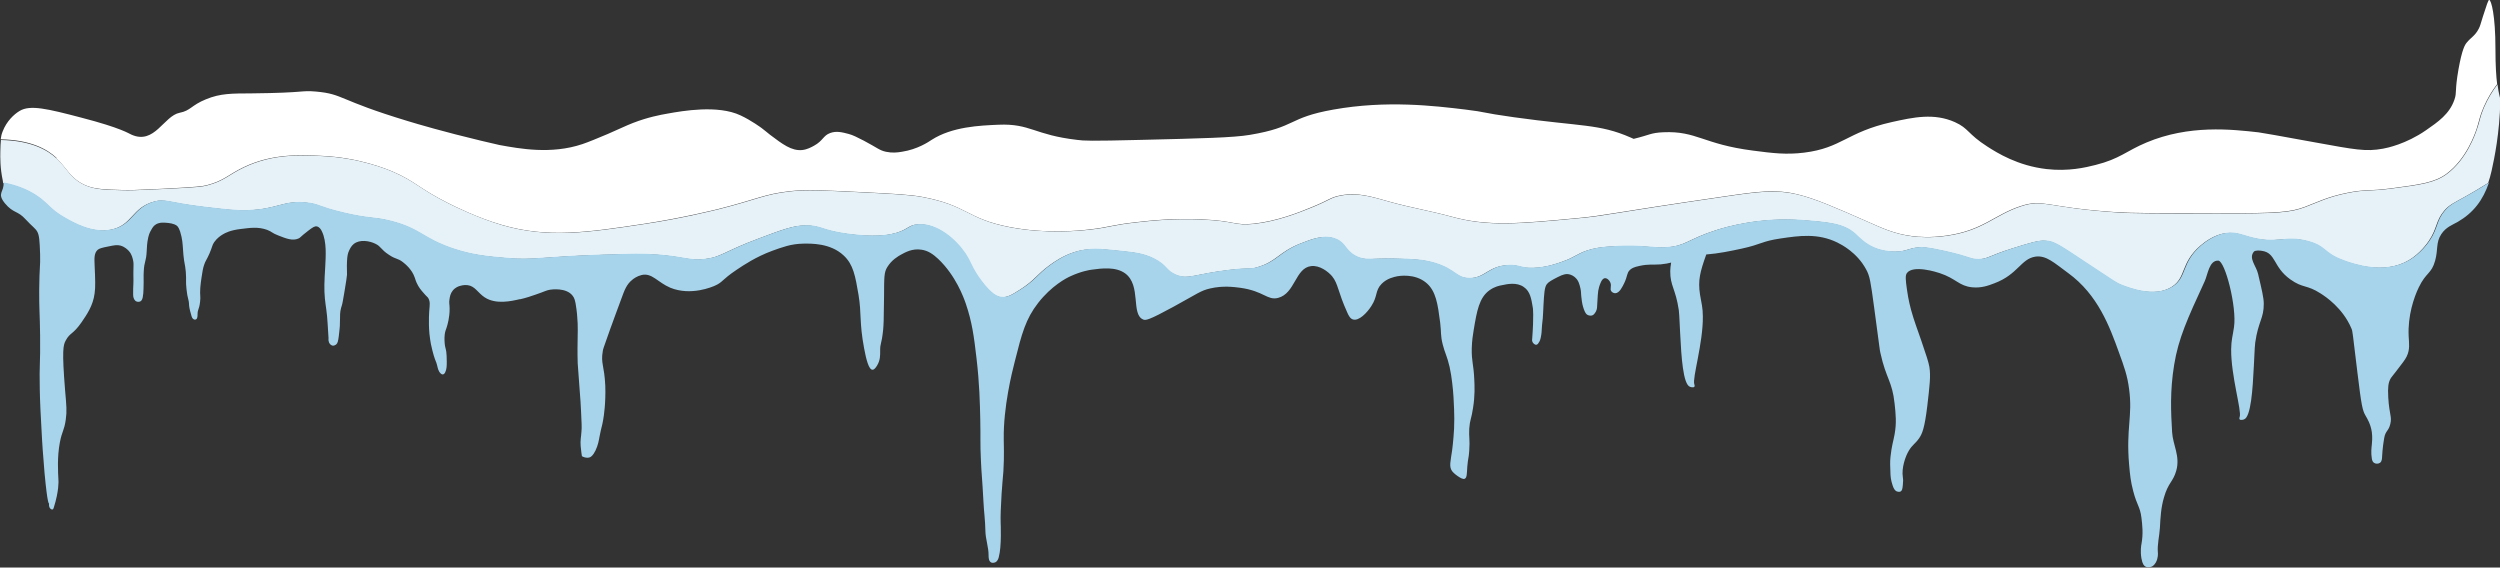
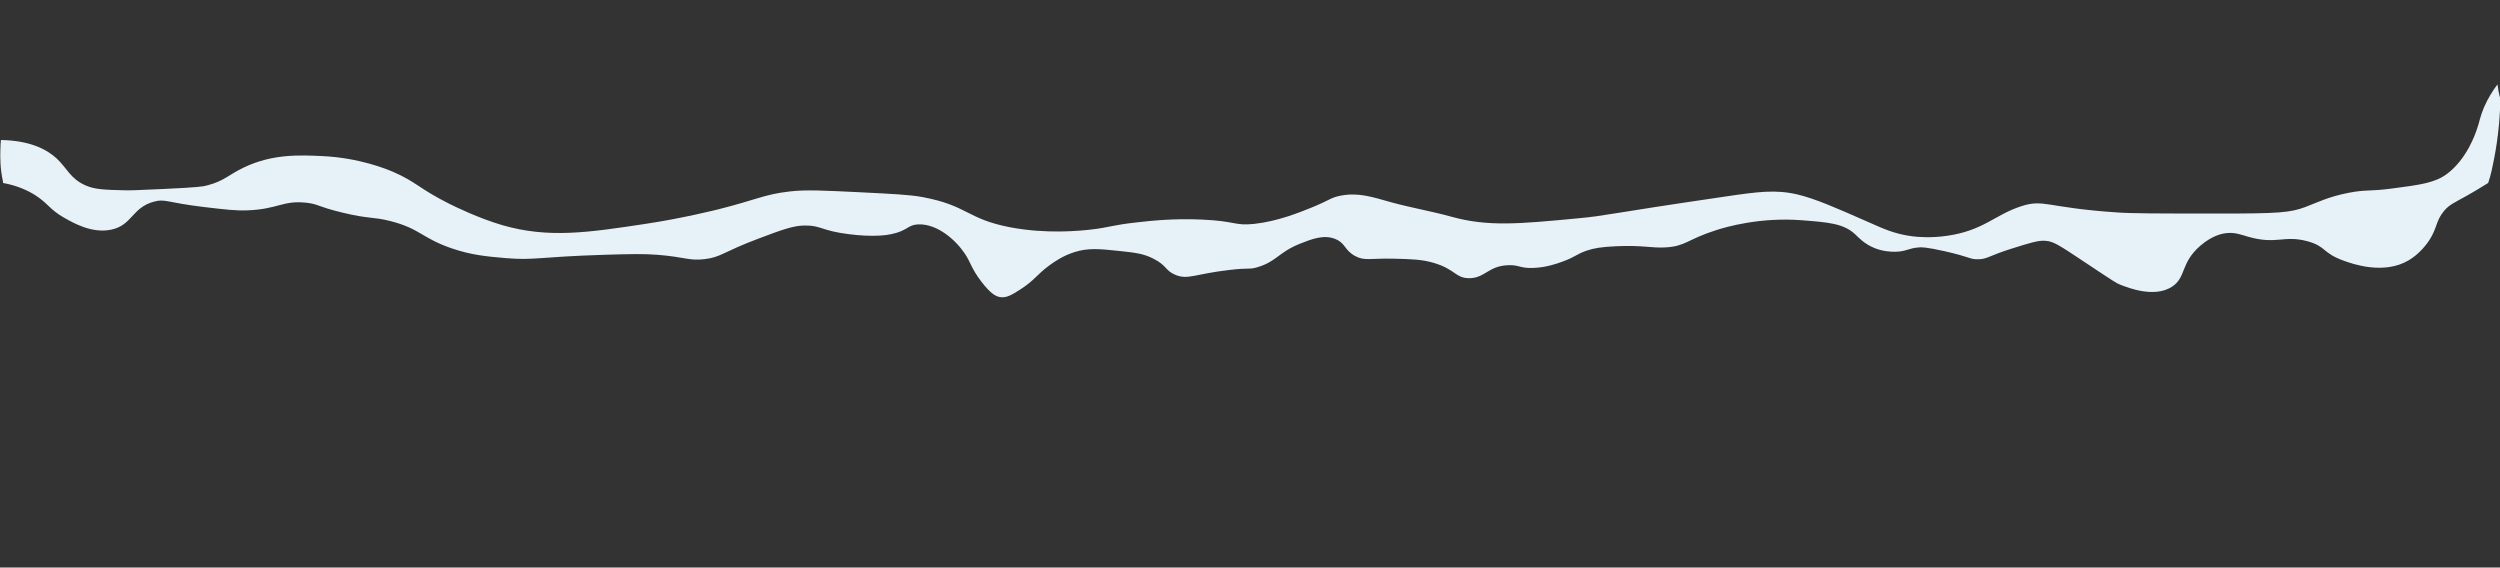
<svg xmlns="http://www.w3.org/2000/svg" id="Lager_2" data-name="Lager 2" viewBox="0 0 219.28 49.78">
  <rect x="0" y="0" width="219.28" height="49.78" fill="#333333" stroke="none" />
  <defs>
    <style>
      .cls-1 {
        fill: #a7d4eb;
      }

      .cls-1, .cls-2, .cls-3 {
        stroke-width: 0px;
      }

      .cls-2 {
        fill: #e7f2f8;
      }

      .cls-3 {
        fill: #fff;
      }
    </style>
  </defs>
  <g id="Layer_1" data-name="Layer 1">
    <g>
-       <path class="cls-3" d="M4.94,13.88c.93.86,1.2,1.76,2.53,2.36.81.36,1.67.38,3.39.43.45.01.92.01,3.36-.11,3.16-.16,3.52-.22,3.93-.32,1.51-.39,1.87-.93,3.21-1.57,2.5-1.2,4.89-1.09,6.85-1,3.29.15,5.68,1.15,6.25,1.39,2.01.87,2.26,1.46,4.89,2.78.52.26,2.56,1.28,4.68,1.89,4.04,1.18,7.51.65,12.53-.11,3.28-.5,6.21-1.23,6.42-1.28,3.41-.86,4.01-1.31,6.28-1.57,1.42-.16,2.97-.08,6.07.07,2.98.15,4.47.22,5.57.43,3.95.74,3.87,1.91,7.64,2.64,3.23.63,6.16.32,7.07.21,1.71-.19,1.83-.39,4.12-.64,1.33-.15,3.24-.35,5.66-.24,2.98.13,2.84.56,4.57.38,2.06-.22,4-1,5.04-1.43,1.63-.66,1.67-.88,2.57-1.05,1.54-.29,2.71.1,4.38.57,1.76.49,3.57.8,5.33,1.28,3.21.89,5.92.63,11.09.14,2.52-.24,2.38-.37,12.85-1.9,2.98-.44,4.51-.65,6.42-.19,1.58.38,3.33,1.15,6.23,2.43,1.23.54,2.27,1.04,3.85,1.24.52.07,1.6.16,3.05-.05,3.16-.46,4.14-1.81,6.42-2.57,2.06-.69,2.2.11,8.42.52,1.3.09,3.79.09,8.76.1,5.53,0,6.49-.09,7.8-.57,1.02-.38,1.98-.89,3.76-1.24,1.55-.31,1.85-.12,3.81-.38,2.53-.34,3.8-.5,4.85-1.28,1.74-1.29,2.5-3.52,2.64-3.94.24-.72.25-1.07.61-1.89.36-.83.78-1.5,1.19-2.03-.08-.63-.15-1.58-.15-3.11,0-2.94-.37-4.27-.55-4.28-.08,0-.23.47-.54,1.43-.24.76-.24.83-.36,1.07-.33.66-.69.78-1.07,1.25-.15.18-.4.55-.72,2.33-.35,1.99-.12,1.99-.36,2.68-.43,1.25-1.43,1.94-2.5,2.68-1.75,1.21-3.42,1.55-3.76,1.61-1.5.28-2.49.08-5.9-.54-3.19-.58-4.79-.87-5.01-.89-2.39-.27-6.1-.68-9.84.89-1.79.75-2.32,1.43-4.47,1.97-.87.22-2.37.58-4.29.36-2.53-.29-4.33-1.42-5.19-1.97-1.75-1.12-1.63-1.6-2.86-2.15-1.82-.81-3.61-.43-5.54,0-3.96.89-4.36,2.27-7.69,2.68-1.56.19-2.71.05-4.47-.18-4.38-.56-4.94-1.74-7.87-1.61-1.11.05-1.16.23-2.6.58-.09-.04-.17-.08-.27-.12-2.76-1.21-4.33-.95-10.25-1.78-2.94-.41-2.32-.44-4.23-.67-2.73-.33-6.93-.83-11.58,0-4.05.72-3.21,1.53-7.34,2.22-1.42.24-4.16.31-9.58.44-4.45.11-4.97.08-5.56,0-3.79-.44-4.09-1.45-6.91-1.33-1.63.07-4.06.17-5.86,1.33-.27.18-1.23.83-2.6,1.04-.41.07-.85.12-1.41,0-.58-.13-.72-.33-1.93-.97-.63-.32-.95-.49-1.33-.59-.53-.14-1.08-.29-1.63-.08-.62.23-.61.67-1.41,1.11-.24.13-.59.33-1.04.38-.94.09-1.73-.52-2.82-1.34-.39-.3-.36-.31-.74-.59,0,0-.9-.67-1.85-1.11-1.99-.94-5.1-.39-6.38-.16-.69.12-1.74.32-3.04.82-.69.27-.95.42-2.22.97-.95.4-1.67.7-2.23.89-2.74.92-5.5.4-7.27.08-.31-.07-.76-.17-1.63-.38-3.18-.76-5.6-1.47-6.38-1.71-6.2-1.87-5.64-2.38-8.09-2.6-1.39-.12-.79.11-5.64.16-1.73.01-2.73-.01-4.01.52-1.28.52-1.35,1-2.3,1.18-1.39.27-2.2,2.83-4.23,1.92-.26-.11-.89-.58-4.39-1.49-2.98-.78-4.49-1.15-5.42-.59-.49.29-1.14.9-1.48,1.78-.1.24-.15.46-.18.71,2.62.05,4.06.85,4.89,1.62Z" />
      <path class="cls-2" d="M5.63,19.1c.86.49,2.44,1.38,4.09,1.05,1.9-.38,1.83-1.95,3.81-2.47.97-.26,1.09.09,4.38.48,1.85.22,2.77.33,3.81.29,2.7-.11,3.07-.89,5.14-.67,1.09.12.95.33,3.14.86,2.42.59,2.7.35,4.28.76,2.56.66,2.74,1.49,5.33,2.38,1.75.6,3.11.72,4.76.86,2.51.21,2.85-.11,8.57-.29,2.31-.07,3.49-.1,4.76,0,2.44.2,2.72.54,4.09.38,1.47-.17,1.56-.61,4.76-1.81,2.04-.77,3.07-1.15,4.09-1.14,1.4,0,1.38.45,3.81.76,2.22.28,3.39.07,3.71,0,1.48-.3,1.43-.82,2.38-.86,1.7-.06,3.3,1.39,4.09,2.57.54.81.55,1.27,1.43,2.43.88,1.16,1.35,1.33,1.67,1.38.56.08,1.01-.19,1.76-.67,1.24-.79,1.46-1.31,2.52-2.09.44-.32,1.19-.86,2.24-1.19,1.21-.38,2.19-.28,3.9-.1,1.39.15,2.11.22,3,.67,1.22.61,1.03,1.05,1.95,1.43,1.1.45,1.65-.07,4.71-.43,1.91-.22,1.73-.02,2.47-.24,1.71-.5,1.86-1.33,3.81-2.09.99-.39,2.04-.8,3.05-.38.88.36.77.96,1.71,1.48.84.46,1.32.19,3.43.24,1.56.04,2.45.06,3.52.38,1.87.57,1.86,1.32,3.05,1.33,1.42,0,1.66-1.07,3.43-1.14.99-.04,1.01.29,2.24.24,1.13-.05,2.03-.37,2.57-.57,1.1-.4,1.18-.64,2.09-.95.63-.21,1.25-.32,2.52-.38,2.46-.11,3.09.17,4.38.1,1.79-.1,1.91-.71,4.47-1.52.84-.27,3.82-1.15,7.52-.86,2.29.18,3.65.28,4.66,1.24.29.27.78.83,1.67,1.19.73.3,1.44.34,1.86.33.96-.02,1.12-.31,2.05-.38.23-.02.63-.03,2.24.33,2.33.53,2.19.71,2.9.71.89,0,.95-.3,3.05-.95,1.53-.48,2.29-.72,2.9-.67.74.06,1.13.33,3.57,1.95,2.55,1.7,2.67,1.77,3,1.9.73.29,2.98,1.17,4.52.19,1.29-.82.73-2.08,2.52-3.62,1.08-.93,1.98-1.06,2.24-1.09.79-.09,1.29.13,2,.33,2.45.69,3.07-.18,5.14.38,1.68.46,1.27,1.02,3.19,1.71.77.28,3.52,1.26,5.71-.05.99-.59,1.62-1.5,1.76-1.71.74-1.11.58-1.73,1.33-2.62.46-.54.82-.67,2-1.33.49-.28,1.13-.65,1.86-1.11.11-.33.22-.68.3-1.06.25-1.14.7-3.24.77-6.17,0-.27-.14-.49-.25-1.42-.4.53-.83,1.2-1.19,2.03-.35.82-.36,1.18-.61,1.89-.14.42-.9,2.65-2.64,3.94-1.05.78-2.32.95-4.85,1.28-1.95.26-2.25.07-3.81.38-1.78.35-2.74.86-3.76,1.24-1.32.49-2.28.58-7.8.57-4.97,0-7.45,0-8.76-.1-6.22-.42-6.36-1.21-8.42-.52-2.28.76-3.26,2.11-6.42,2.57-1.45.21-2.52.11-3.05.05-1.58-.2-2.63-.7-3.85-1.24-2.9-1.28-4.66-2.05-6.23-2.43-1.91-.45-3.44-.25-6.42.19-10.47,1.53-10.33,1.67-12.85,1.9-5.16.49-7.88.75-11.09-.14-1.76-.49-3.57-.79-5.33-1.28-1.67-.47-2.84-.86-4.38-.57-.9.17-.94.39-2.57,1.05-1.04.42-2.98,1.21-5.04,1.43-1.73.18-1.58-.25-4.57-.38-2.43-.11-4.34.09-5.66.24-2.29.25-2.41.45-4.12.64-.91.1-3.83.41-7.07-.21-3.77-.73-3.68-1.9-7.64-2.64-1.1-.21-2.59-.28-5.57-.43-3.1-.15-4.65-.23-6.07-.07-2.27.26-2.87.71-6.28,1.57-.22.05-3.14.79-6.42,1.28-5.01.76-8.49,1.28-12.53.11-2.11-.62-4.16-1.63-4.68-1.89-2.63-1.32-2.88-1.91-4.89-2.78-.56-.24-2.95-1.24-6.25-1.39-1.96-.09-4.35-.2-6.85,1-1.35.64-1.71,1.18-3.21,1.57-.41.11-.77.17-3.93.32-2.43.12-2.91.12-3.36.11-1.72-.04-2.58-.07-3.39-.43-1.34-.59-1.6-1.49-2.53-2.36-.84-.77-2.27-1.57-4.89-1.62-.03.27-.04.58-.05.99-.01.54-.03,1.44.22,2.6.01.07.01.12.02.18,1.26.23,2.17.66,2.82,1.07,1.14.73,1.25,1.25,2.57,2Z" />
-       <path class="cls-1" d="M45.57,26.26c.51-.11,1.14-.32,1.38-.41.83-.28.97-.39,1.3-.44.13-.02,1.41-.2,1.97.52.17.21.21.42.27.71.22,1.28.19,2.34.18,2.71-.01.73-.03,1.52,0,2.49.02.36.07.97.16,2.19.08,1.05.11,1.41.14,2.15.04.88.07,1.32.03,1.67-.03.51-.11.75-.07,1.27.02.32.11.89.11.89.09.06.38.2.67.11.12-.04.29-.14.52-.6.23-.48.29-.87.37-1.3.16-.82.19-.74.3-1.37.07-.38.24-1.52.19-3.01-.08-1.8-.41-1.94-.22-3.04.03-.22.03-.16.62-1.85.32-.92.68-1.83,1.01-2.75.28-.77.46-1.27.97-1.67.09-.08.4-.31.81-.41.91-.21,1.39.64,2.52,1.12,1.8.73,3.68-.08,3.92-.19.71-.32.53-.47,1.88-1.38.64-.43,1.7-1.14,3.13-1.67.89-.32,1.65-.61,2.71-.63.69-.01,2.39-.06,3.56,1.04.85.79,1.02,1.8,1.3,3.44.28,1.68.06,2.39.49,4.69.18.97.41,1.88.73,1.89.18.01.32-.23.41-.37.29-.47.27-.93.27-1.27-.01-.73.12-.5.26-1.85.04-.46.06-.78.08-2.86.01-1.84,0-2.19.29-2.66.38-.62.94-.94,1.19-1.08.39-.21.99-.56,1.79-.44.6.08,1.05.41,1.48.81,1.55,1.47,2.24,3.4,2.42,3.92.56,1.64.72,2.9.94,4.79.26,2.18.3,3.97.33,5.34.04,1.77-.02,1.99.06,3.68.06,1.32.1,1.3.22,3.56.04.85.16,1.71.17,2.56.01.73.29,1.44.28,2.17,0,.12,0,.47.2.59.16.1.37.01.39,0,.19-.09.27-.31.3-.44.27-.95.17-3,.17-3-.02-.67.01-1.3.08-2.56.06-.99.1-1.15.16-2,.08-1.37.03-2.33.03-2.79-.04-2.83.72-5.86.97-6.83.61-2.43.95-3.72,2.04-5.12,1.19-1.53,2.49-2.19,2.82-2.34.94-.44,1.72-.57,1.92-.59.81-.11,2.07-.28,2.9.33,1.43,1.05.49,3.58,1.57,4.04.21.1.46.09,2.66-1.11,2.14-1.17,2.39-1.42,3.23-1.61,1.11-.26,2.07-.13,2.62-.06,2.1.29,2.38,1.13,3.33.89,1.51-.39,1.5-2.62,2.9-2.79.75-.09,1.49.48,1.84.89.54.66.5,1.35,1.33,3.18.13.29.26.54.5.61.52.16,1.23-.58,1.61-1.17.58-.89.32-1.35.9-1.95.48-.49,1.1-.61,1.39-.67.12-.02,1.5-.27,2.51.56.88.72,1.03,1.9,1.24,3.51.11.92.02,1.11.22,1.9.19.77.39,1.03.61,2,.11.5.16.88.22,1.34.12.95.14,1.69.17,2.33.02.61.03,1.08,0,1.73-.06,1.08-.17,1.89-.17,1.89-.14.99-.29,1.44,0,1.84.17.22.46.41.5.44.24.16.46.29.61.22.19-.09.18-.43.22-1.07.07-.82.12-.63.17-1.39.07-1.03-.04-1.15,0-1.94.06-.8.19-.84.33-1.79.18-1.09.14-1.97.11-2.55-.06-1.33-.24-1.52-.22-2.68.02-.7.1-1.21.17-1.62.28-1.68.48-2.85,1.4-3.5.42-.3.85-.4,1.11-.44.41-.09,1.27-.28,1.89.17.56.38.66,1.04.79,1.83,0,0,.1.63-.06,2.73-.01.03-.03.19.07.33.01.01.14.19.3.17.11-.02.18-.13.26-.27.09-.18.12-.33.13-.4.07-.33.08-.61.08-.68.01-.38.03-.31.09-.97.04-.5.03-.62.06-1.12.06-1.07.09-1.61.3-1.88.17-.21.42-.34.94-.61.52-.27.73-.27.85-.27.38.02.63.24.69.3.3.26.38.6.47.99.07.32.01.31.12,1.1.01.09.06.38.18.72.12.31.2.4.3.46.01.01.23.14.46.04.03-.01.11-.06.19-.17.18-.22.2-.47.2-.54.07-.91.04-1.31.18-1.77.07-.21.22-.74.5-.77.19-.02.41.18.49.39.13.31-.08.56.09.77.08.1.22.16.34.16.37-.01.63-.57.8-.92.29-.63.2-.84.47-1.11.14-.14.33-.26.87-.37.8-.17,1.1-.08,1.83-.13.43-.04.71-.1.93-.16-.05.3-.08.54-.08.75-.01,1.3.47,1.53.75,3.42.04.31.03.31.12,2.05.1,2,.25,4.49.87,4.68.05.02.29.09.37,0,.07-.07,0-.21,0-.23-.19-.51.77-3.59.75-5.93,0-.82-.13-1.17-.25-1.94-.19-1.24,0-1.97.55-3.51,1.08-.08,2.12-.3,3.1-.51,1.75-.38,1.76-.65,3.4-.89,1.62-.24,3.29-.49,5.01.36.36.18,1.7.86,2.5,2.33.34.61.4,1.04.72,3.4.51,3.77.48,3.67.54,3.93.51,2.33,1.04,2.47,1.25,4.47.1.92.18,1.68,0,2.68-.11.61-.26,1.02-.36,1.97-.05.45-.03.84,0,1.61,0,.02.02.42.18.89.11.34.22.47.36.54.02,0,.21.09.36,0,.09-.06.15-.17.18-.54.03-.31.04-.46,0-.72-.12-.77.21-1.8.54-2.33.32-.52.55-.58.89-1.07.26-.38.48-.85.72-2.86.2-1.73.31-2.6.18-3.4-.07-.41-.28-1.05-.72-2.33-.4-1.17-.59-1.61-.89-2.68-.03-.12-.23-.83-.36-1.79-.11-.81-.16-1.21,0-1.43.55-.74,2.62-.08,2.86,0,1.48.49,1.69,1.13,2.86,1.25.81.08,1.43-.15,1.97-.36,2.05-.77,2.31-2.14,3.58-2.33.95-.14,1.68.57,2.86,1.43,2.63,1.91,3.65,4.71,4.47,6.98.44,1.21.74,2.02.89,3.22.32,2.37-.28,3.41,0,6.62.07.81.13,1.46.36,2.32.33,1.27.6,1.35.72,2.33.08.65.17,1.41,0,2.32-.02.08-.11.61,0,1.25.09.51.23.65.36.72.24.12.51.01.54,0,.05-.02.21-.1.36-.36.22-.39.19-.81.18-.89-.06-.72.14-1.43.18-2.15.05-.91.09-1.77.36-2.68.37-1.29.8-1.36,1.07-2.32.37-1.29-.29-2.24-.36-3.4-.1-1.71-.2-3.57.18-5.9.38-2.32,1.14-3.99,2.68-7.33.28-.62.39-1.84,1.19-1.81.6.02,1.64,4.09,1.38,5.83-.11.77-.24,1.12-.25,1.94-.02,2.34.94,5.42.75,5.93,0,.02-.07.16,0,.23.08.09.32.02.37,0,.62-.19.77-2.68.87-4.68.09-1.74.08-1.75.12-2.05.27-1.9.76-2.12.75-3.42,0-.52-.17-1.22-.5-2.62-.17-.72-.85-1.36-.37-1.94.11-.14.52-.11.69-.08,1.27.17.97,1.4,2.5,2.5,1.13.81,1.43.44,2.68,1.25.41.26,1.92,1.26,2.68,3.04.14.32.08.28.54,3.93.35,2.86.43,3.27.72,3.76.14.24.44.73.54,1.43.06.45.02.87,0,1.07-.03.29-.09.73,0,1.25.02.11.05.26.18.36.15.11.39.11.54,0,.17-.13.17-.37.18-.54,0,0,.03-.76.18-1.61.12-.69.38-.59.54-1.25.16-.66-.09-.79-.18-2.33-.05-.92.01-1.28.18-1.61.09-.17.13-.18.54-.72.51-.66.76-.98.89-1.25.31-.62.21-1.17.18-1.79-.09-1.78.46-3.41.89-4.29.64-1.33,1.11-1.17,1.43-2.33.28-1.01.05-1.58.54-2.33.42-.63.97-.81,1.43-1.07,1.4-.81,2.23-1.92,2.75-3.45-.73.46-1.37.83-1.86,1.11-1.18.66-1.54.8-2,1.33-.76.89-.59,1.51-1.33,2.62-.14.21-.77,1.12-1.76,1.71-2.19,1.31-4.94.33-5.71.05-1.92-.69-1.51-1.26-3.19-1.71-2.07-.56-2.69.31-5.14-.38-.71-.2-1.21-.43-2-.33-.25.03-1.15.17-2.24,1.09-1.79,1.54-1.23,2.8-2.52,3.62-1.55.98-3.79.1-4.52-.19-.33-.13-.44-.2-3-1.9-2.44-1.62-2.83-1.89-3.57-1.95-.61-.05-1.37.19-2.9.67-2.09.66-2.15.95-3.05.95-.71,0-.58-.19-2.9-.71-1.61-.36-2-.35-2.24-.33-.92.07-1.08.36-2.05.38-.42,0-1.12-.03-1.86-.33-.88-.36-1.37-.92-1.67-1.19-1.01-.95-2.37-1.06-4.66-1.24-3.7-.29-6.68.59-7.52.86-2.56.81-2.68,1.42-4.47,1.52-1.29.07-1.92-.21-4.38-.1-1.27.06-1.89.17-2.52.38-.92.31-.99.55-2.09.95-.54.2-1.44.52-2.57.57-1.22.05-1.25-.28-2.24-.24-1.77.07-2.01,1.15-3.43,1.14-1.19,0-1.17-.76-3.05-1.33-1.07-.32-1.96-.34-3.52-.38-2.1-.05-2.58.22-3.43-.24-.94-.51-.83-1.11-1.71-1.48-1.01-.42-2.06,0-3.05.38-1.95.76-2.09,1.6-3.81,2.09-.74.21-.57.02-2.47.24-3.06.36-3.61.88-4.71.43-.92-.38-.73-.82-1.95-1.43-.89-.44-1.61-.52-3-.67-1.71-.18-2.69-.29-3.9.1-1.05.33-1.8.87-2.24,1.19-1.07.78-1.28,1.31-2.52,2.09-.76.48-1.2.75-1.76.67-.31-.05-.79-.22-1.67-1.38-.88-1.16-.89-1.62-1.43-2.43-.79-1.18-2.39-2.63-4.09-2.57-.95.04-.9.56-2.38.86-.32.07-1.49.28-3.71,0-2.43-.31-2.41-.75-3.81-.76-1.02,0-2.06.38-4.09,1.14-3.19,1.2-3.29,1.64-4.76,1.81-1.38.16-1.65-.18-4.09-.38-1.27-.1-2.45-.07-4.76,0-5.72.18-6.05.5-8.57.29-1.65-.14-3.01-.26-4.76-.86-2.59-.89-2.77-1.72-5.33-2.38-1.58-.41-1.86-.18-4.28-.76-2.19-.53-2.05-.74-3.14-.86-2.07-.22-2.44.56-5.14.67-1.04.04-1.96-.07-3.81-.29-3.28-.39-3.41-.73-4.38-.48-1.98.53-1.91,2.1-3.81,2.47-1.66.33-3.23-.56-4.09-1.05-1.32-.74-1.43-1.27-2.57-2-.65-.41-1.56-.84-2.82-1.07.08.87-.62.91.12,1.83.76.91,1.11.62,1.82,1.41,1.13,1.23,1.19.67,1.27,3.06.03,1.14-.06.98-.08,3.12-.01,1.77.06,2.1.08,4.04.03,2.6-.08,2.41-.03,4.64.02,1.22.08,2.3.2,4.45,0,.06.08,1.33.22,2.95.27,2.89.39,2.65.39,2.65h0c0,.06-.03.29.1.44.01.01.11.12.2.1.07-.02.1-.1.12-.17.47-1.48.41-2.35.41-2.35-.04-.81-.12-2.08.12-3.35.19-1.02.38-1.02.52-2.01.11-.77.06-1.2-.06-2.59-.28-3.5-.17-3.95.06-4.36.38-.71.62-.49,1.39-1.6.47-.69,1-1.45,1.14-2.52.08-.56.06-1.2,0-2.49-.02-.57-.06-1.04.27-1.34.16-.13.41-.19.92-.29.52-.11.79-.16,1.08-.08.39.11.63.36.74.48.27.31.33.64.38.89.04.22.02.27.01,1.03,0,.83.02.72,0,.98-.02.28-.02.5-.02.93,0,.06,0,.24.11.43.06.09.11.12.12.13.13.09.31.07.39.03.23-.1.27-.52.29-1.1.03-.9-.01-1.02.02-1.52.04-.93.22-.84.26-1.81.02-.29.02-.69.14-1.21.02-.1.09-.37.27-.66.1-.18.2-.34.4-.46.16-.1.32-.12.4-.14.08-.01.2-.02.38-.01.43.03.8.07,1.07.28.07.07.23.21.39.94.13.6.1.87.17,1.6.08.82.14.75.21,1.5.06.79-.02.78.06,1.5.09.93.21.8.23,1.47,0,0,.01.23.22.93.02.07.07.2.19.26,0,0,.11.06.2,0,.13-.07.13-.31.13-.44.01-.48.14-.4.22-1.08.07-.53-.03-.53.02-1.24.02-.34.07-.6.11-.91.08-.52.12-.79.22-1.09.13-.4.19-.37.47-1,.28-.65.23-.73.42-1.01.26-.37.57-.57.77-.69.17-.1.61-.36,1.59-.47.77-.09,1.48-.21,2.28.08.47.18.39.27,1,.5.66.26,1.24.49,1.75.26.19-.08.11-.11.84-.67.43-.33.59-.43.78-.39.21.04.36.26.44.44.44.91.33,2.23.29,3.08-.08,1.32-.11,1.99-.03,2.81.07.73.18,1.12.24,2.2,0,0,0,.08.08,1.28-.01.04-.04.33.14.52.03.03.11.11.24.13.13.01.24-.08.28-.1.14-.11.18-.29.24-.74.04-.43.08-.64.09-.87,0-.08.01-.32.02-.8,0-.2,0-.33.03-.52.03-.22.09-.38.11-.44.08-.23.13-.61.26-1.35.13-.81.2-1.21.21-1.41.01-.44-.03-.58,0-1.17.02-.5.08-.71.17-.91.06-.13.18-.42.42-.61.52-.42,1.37-.28,1.9-.02.53.26.44.48,1.19.97.64.43.72.26,1.22.64.21.17.8.63,1.05,1.38.06.18.07.24.16.44.17.38.4.66.61.89.3.36.33.31.42.47.17.31.11.59.08,1.02,0,0-.09.98.01,2.1.04.39.1.71.13.89.09.43.18.76.24.97.19.63.2.49.3.88.06.24.1.52.31.72.07.07.13.1.2.09.09-.01.16-.09.21-.2.12-.26.13-.52.13-.89-.01-.44-.01-.67-.04-.88-.06-.38-.11-.39-.14-.74-.04-.42-.01-.71,0-.78.03-.27.09-.39.17-.63.07-.21.27-.89.26-1.65,0-.4-.07-.49-.01-.83.03-.22.08-.5.29-.76.23-.28.52-.38.66-.41,0,0,.3-.1.63-.06.67.08.9.68,1.52,1.08.98.63,2.31.33,3.11.14Z" />
    </g>
  </g>
</svg>